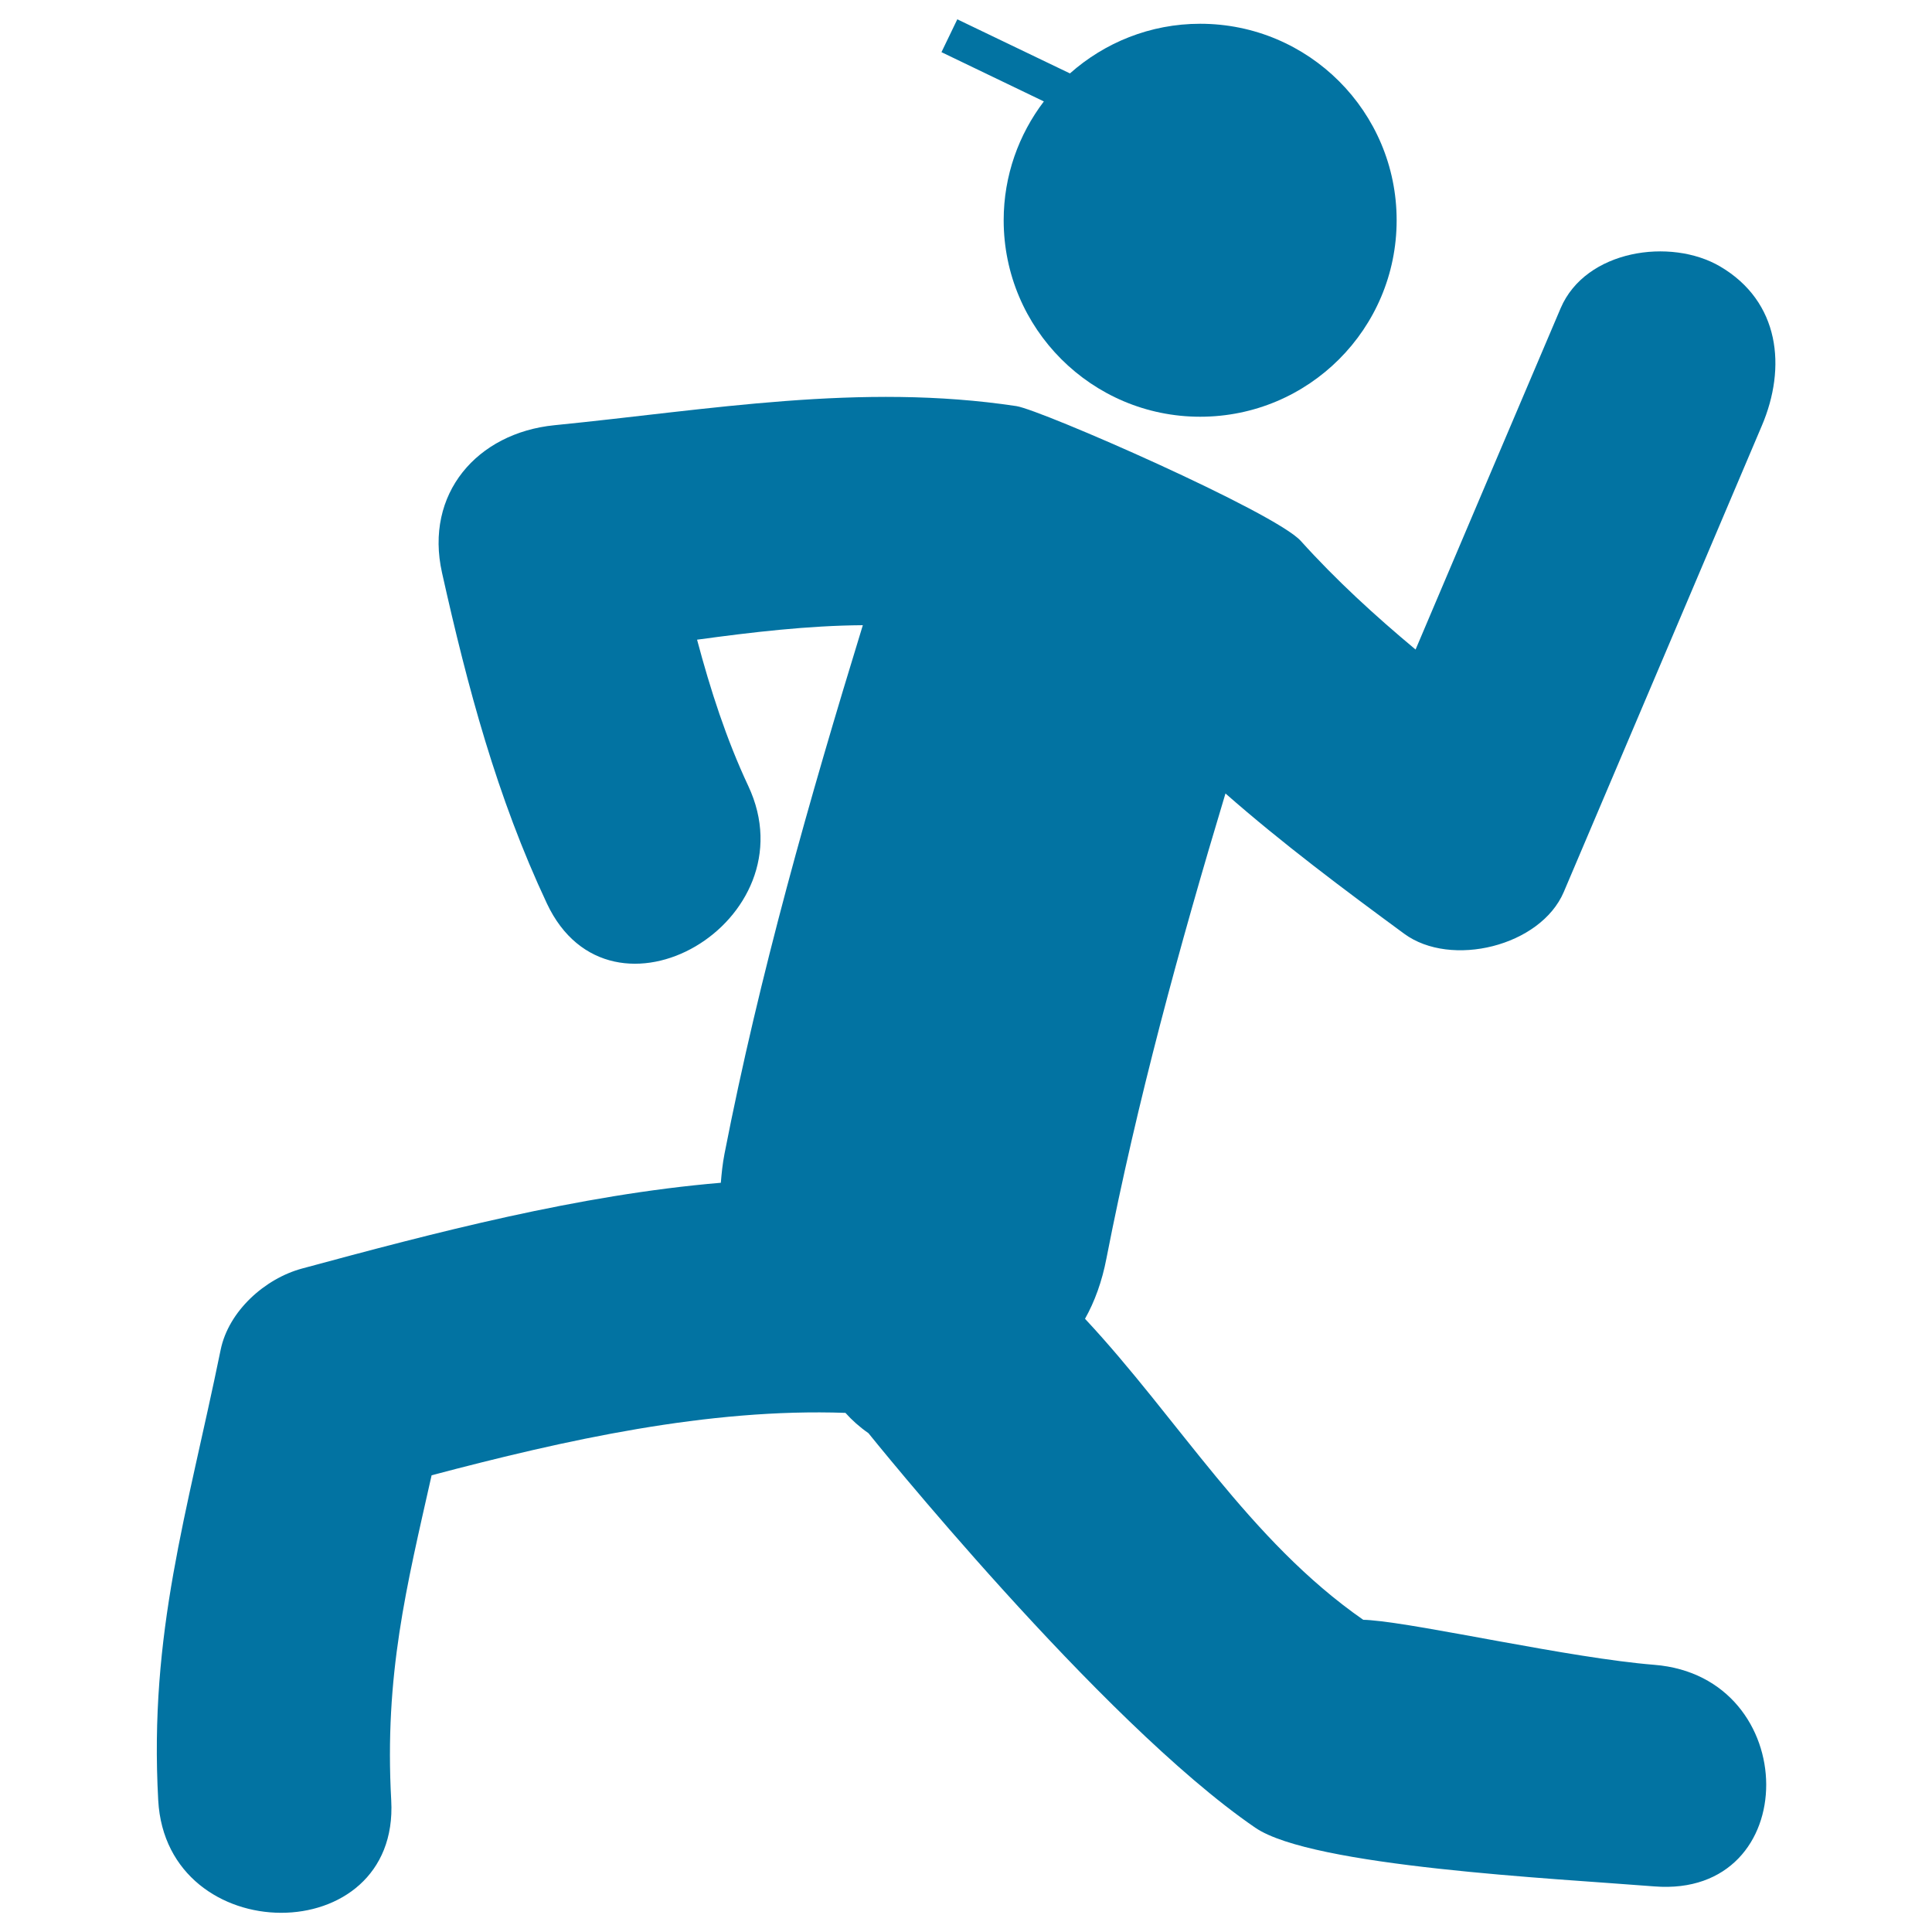
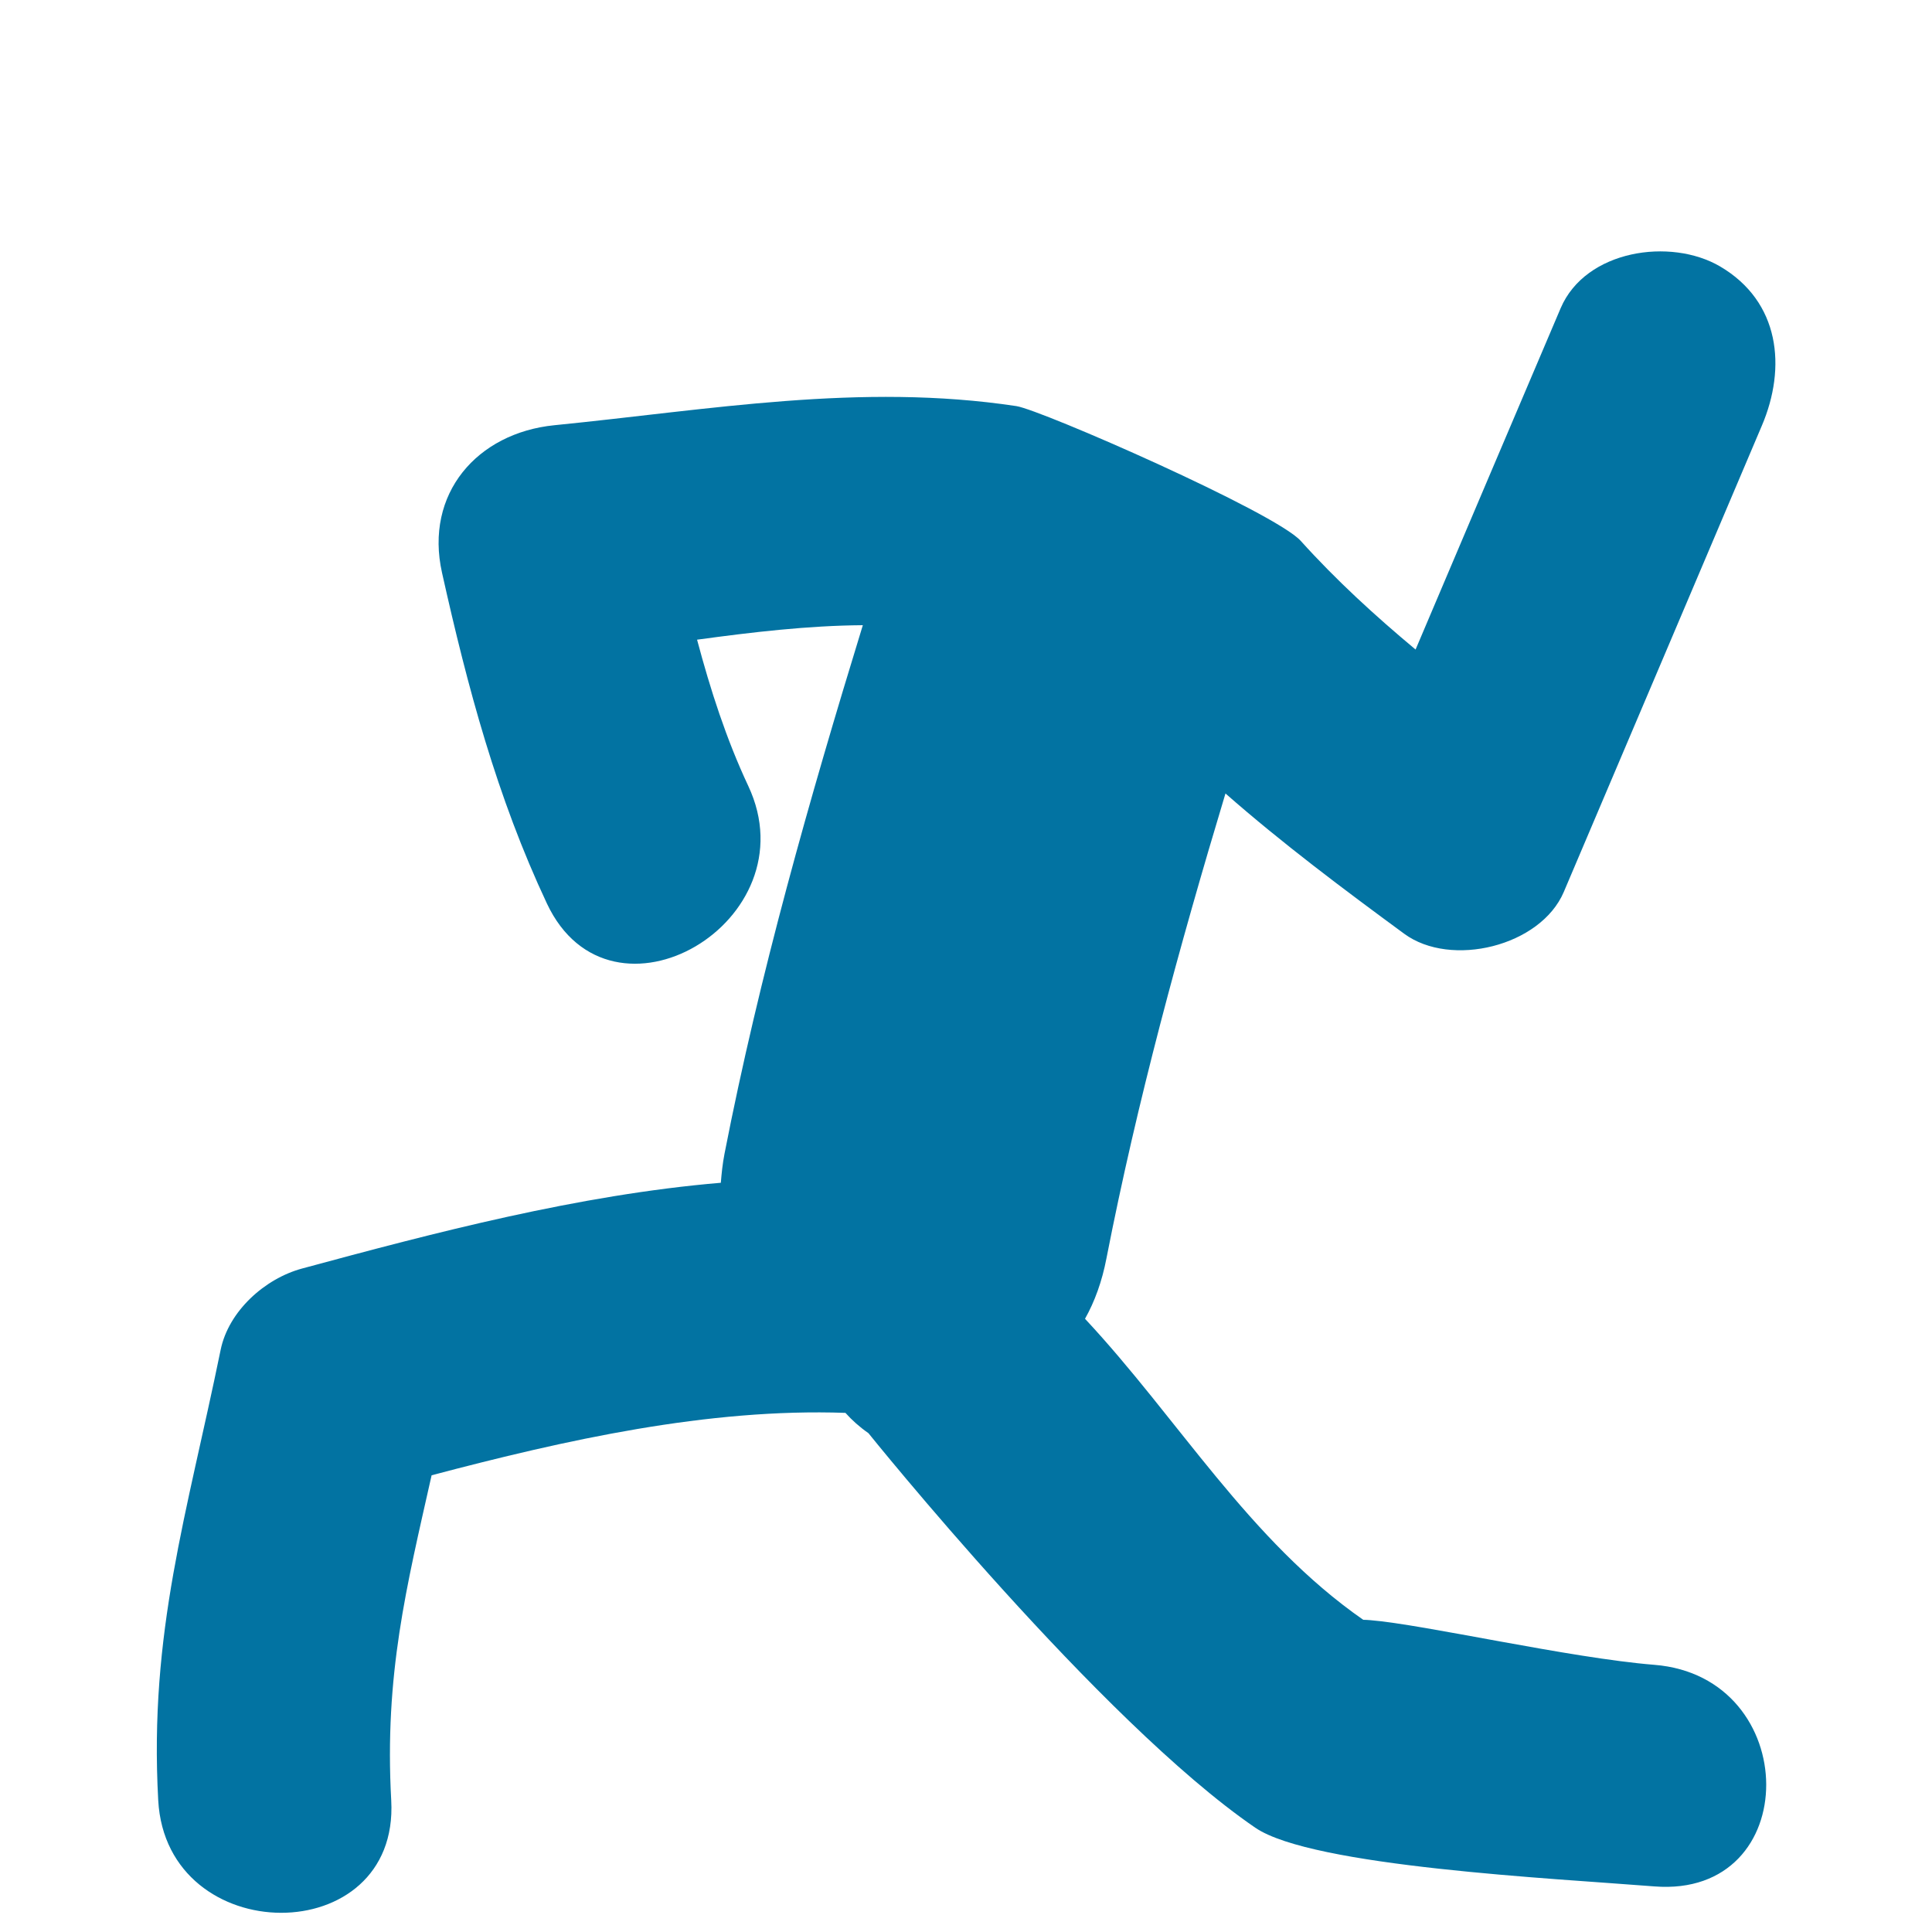
<svg xmlns="http://www.w3.org/2000/svg" viewBox="0 0 1000 1000" style="fill:#0273a2">
  <title>Man In Throwing Javeline SVG icon</title>
  <g>
    <g>
      <path d="M856.2,861.7c-43.6-3.5-119.4-20.9-146.9-23.1c-1.4-0.1-2.5-0.2-3.7-0.2c-59.1-41.1-95.7-104.1-144-155.8c5-8.9,8.8-19.3,11.1-31.3c15.9-81.4,37.7-161.3,61.6-240.6c29.5,25.9,61.2,49.6,92.5,72.6c24.2,17.8,70.6,6.5,82.6-21.6c34.2-80.4,68.3-160.8,102.5-241.3c12.9-30.2,9.4-64.3-21.6-82.5c-25.6-15-69.6-8.6-82.5,21.6c-25.1,58.9-50.1,117.8-75.1,176.7c-21-17.5-41.2-36-59.4-56.2C660,265.2,539,212.2,526.1,210.2c-80.9-12.2-158.7,1.9-239.2,9.9c-39.9,4-67.3,35.4-58.1,76.4c13.2,59.2,28.4,116.1,54.3,171.2c33.1,70.3,137.1,9.1,104.2-60.9c-11.4-24.3-19.6-49.8-26.5-75.7c28.6-3.9,57.4-7.3,85.8-7.5c-27.7,90.2-53.5,180.9-71.6,273.6c-1,5.1-1.5,10.1-1.9,15c-73.6,6.2-148.4,25.9-216.8,44.4c-19.2,5.2-38,22-42.1,42.1c-17.4,85-37.1,146.1-32.3,233.2c4.3,77.3,124.9,77.8,120.6,0c-3.6-65.1,7.9-110.5,20.9-168.3c69.3-18.3,143.1-34.8,214.2-32.3c3.4,3.8,7.3,7.3,11.9,10.5c0,0,119.9,149.2,200.2,204.2c29.4,20.2,155.2,26.3,206.6,30.4C933.8,982.5,933.2,867.8,856.2,861.7z" />
-       <path d="M519.5,114c0,56.1,45.6,101.7,101.7,101.7c56.2,0,101.7-45.5,101.7-101.7c0-56.2-45.5-101.7-101.7-101.7c-25.9,0-49.5,9.8-67.4,25.7L495.5,10l-8.2,17l53,25.5C527.3,69.6,519.5,90.9,519.5,114z" />
    </g>
  </g>
</svg>